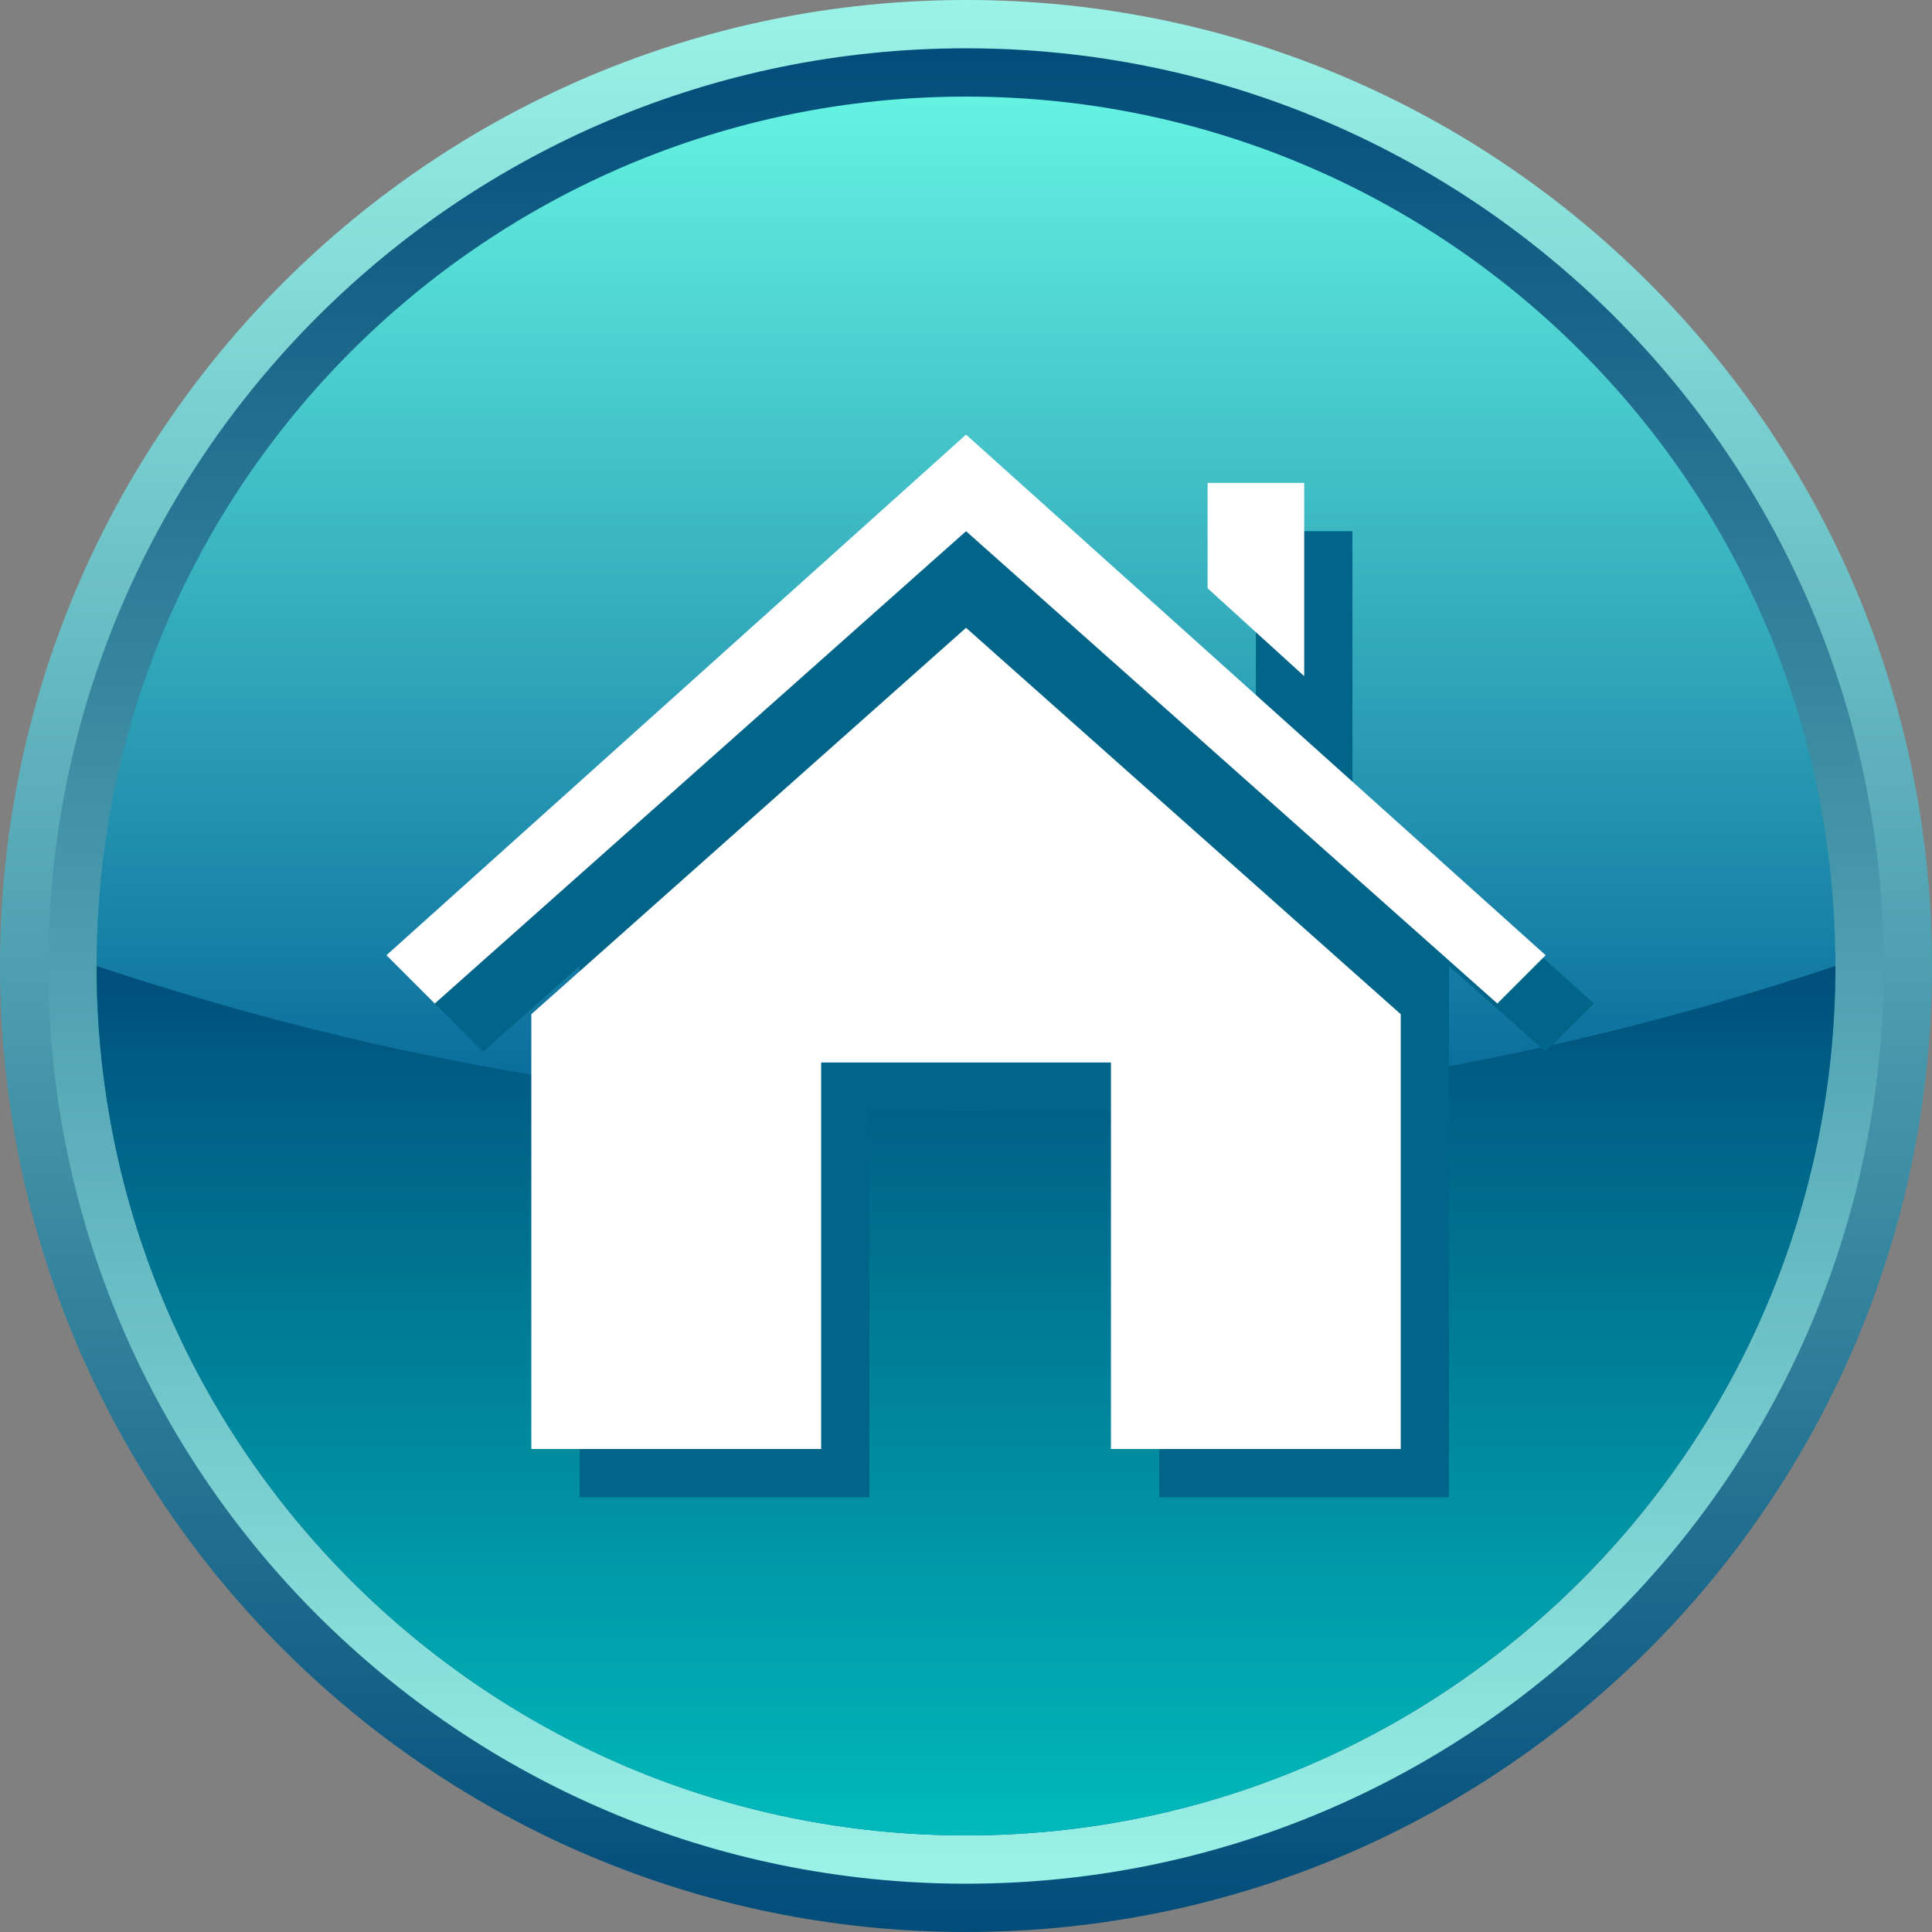
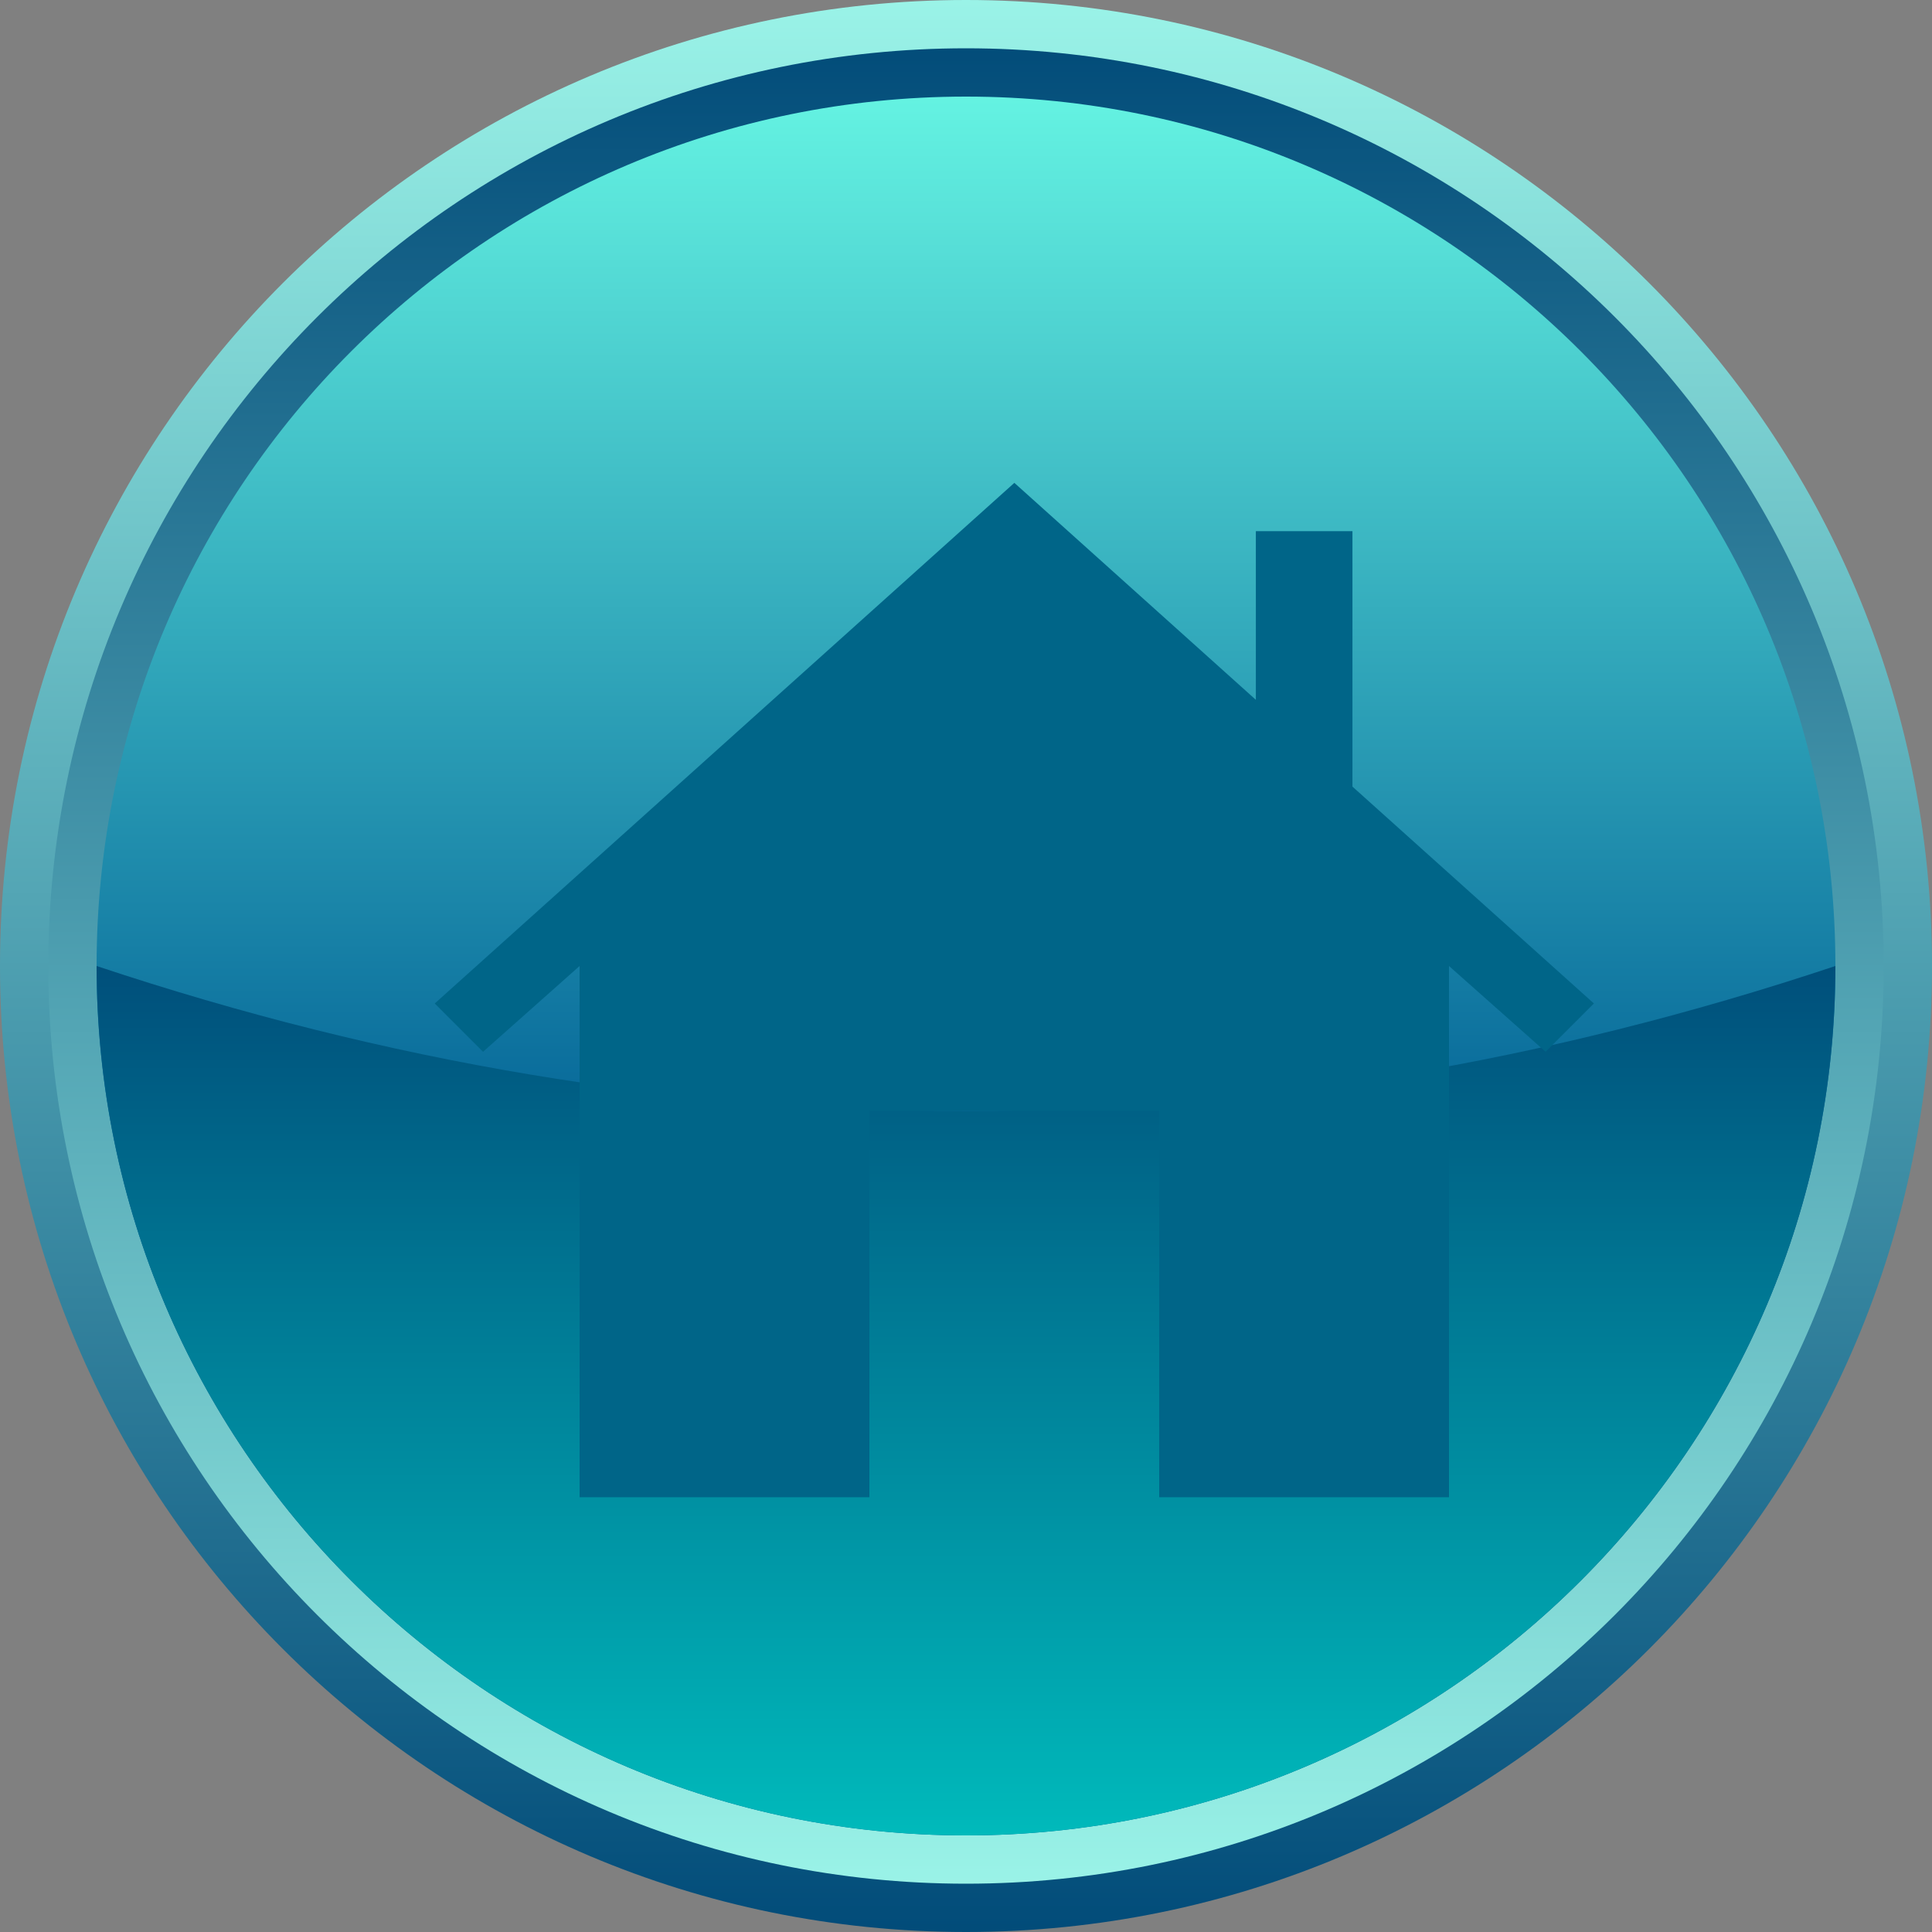
<svg xmlns="http://www.w3.org/2000/svg" xmlns:ns1="http://www.inkscape.org/namespaces/inkscape" xmlns:ns2="http://sodipodi.sourceforge.net/DTD/sodipodi-0.dtd" version="1.1" id="Layer_1" x="0px" y="0px" width="40px" height="40px" viewBox="6 7 40 40" enable-background="new 6 7 40 40" xml:space="preserve" ns1:version="0.48.3.1 r9886" ns2:docname="2301.svg">
  <rect x="6" y="7" width="40" height="40" fill="#808080" stroke="none" />
  <defs id="defs31" />
  <linearGradient gradientTransform="matrix(1,0,0,-1,-0.962,51.935)" y2="43.519" x2="26.964" y1="6.436" x1="26.964" gradientUnits="userSpaceOnUse" id="SVGID_5_">
    <stop id="stop42" style="stop-color:#C9FAFF" offset="0" />
    <stop id="stop44" style="stop-color:#FFFFFF" offset="1" />
  </linearGradient>
  <ns2:namedview pagecolor="#ffffff" bordercolor="#666666" borderopacity="1" objecttolerance="10" gridtolerance="10" guidetolerance="10" ns1:pageopacity="0" ns1:pageshadow="2" ns1:window-width="1440" ns1:window-height="848" id="namedview48" showgrid="false" ns1:zoom="11.8" ns1:cx="21.250847" ns1:cy="15.773024" ns1:window-x="-8" ns1:window-y="-8" ns1:window-maximized="1" ns1:current-layer="Layer_1" />
  <path display="none" opacity="0.3" fill="#FFFFFF" enable-background="new    " d="M-25.231-31.608  c4.676,8.096,1.9,18.448-6.195,23.122c-8.094,4.675-18.447,1.9-23.122-6.195" id="path3" />
  <g id="g7">
    <linearGradient gradientTransform="matrix(1,0,0,-1,-0.962,51.935)" y2="45.447" x2="26.963" y1="4.551" x1="26.963" gradientUnits="userSpaceOnUse" id="SVGID_1_">
      <stop id="stop10" style="stop-color:#004A78" offset="0" />
      <stop id="stop12" style="stop-color:#9CF5E9" offset="1" />
    </linearGradient>
    <path ns1:connector-curvature="0" style="fill:url(#SVGID_1_)" id="path14" d="M 26,7 C 14.955,7 6,15.954 6,27 6,38.045 14.955,47 26,47 37.046,47 46,38.045 46,27 46,15.954 37.046,7 26,7 z" />
    <linearGradient gradientTransform="matrix(1,0,0,-1,-0.962,51.935)" y2="44.482" x2="26.963" y1="5.418" x1="26.963" gradientUnits="userSpaceOnUse" id="SVGID_2_">
      <stop id="stop17" style="stop-color:#9CF5E9" offset="0" />
      <stop id="stop19" style="stop-color:#004A78" offset="1" />
    </linearGradient>
    <path ns1:connector-curvature="0" style="fill:url(#SVGID_2_)" id="path21" d="M 26,8 C 15.507,8 7,16.506 7,27 7,37.492 15.507,46 26,46 36.494,46 45,37.492 45,27 45,16.506 36.494,8 26,8 z" />
    <linearGradient gradientTransform="matrix(1,0,0,-1,-0.962,51.935)" y2="43.616" x2="26.963" y1="6.482" x1="26.963" gradientUnits="userSpaceOnUse" id="SVGID_3_">
      <stop id="stop24" style="stop-color:#005E94" offset="0" />
      <stop id="stop26" style="stop-color:#005E94" offset="0.37" />
      <stop id="stop28" style="stop-color:#67F7E4" offset="1" />
    </linearGradient>
    <path ns1:connector-curvature="0" style="fill:url(#SVGID_3_)" id="path30" d="M 26,9 C 16.06,9 8,17.059 8,27 8,36.94 16.06,45 26,45 35.941,45 44,36.94 44,27 44,17.059 35.941,9 26,9 z" />
    <linearGradient gradientTransform="matrix(1,0,0,-1,-0.962,51.935)" y2="25.768" x2="26.963" y1="6.382" x1="26.963" gradientUnits="userSpaceOnUse" id="SVGID_4_">
      <stop id="stop33" style="stop-color:#00BDBD" offset="0" />
      <stop id="stop35" style="stop-color:#004A78" offset="1" />
    </linearGradient>
    <path ns1:connector-curvature="0" style="fill:url(#SVGID_4_)" id="path37" d="m 8,27 c 0,9.94 8.06,18 18,18 9.941,0 18,-8.06 18,-18 -12,4.002 -24,4.002 -36,0 z" />
  </g>
  <g id="dark" ns1:label="#g3825">
    <path d="m 39,27.776 -1,1 L 36,27 v 10.998 h -6 v -8 h -6 v 8 H 18 V 27 l -1.999,1.776 -1,-1 12,-10.779 5,4.492 v -3.492 h 2 v 5.289 L 39,27.776 z" id="path39" ns1:connector-curvature="0" style="fill:#006588" />
  </g>
  <g id="light" ns1:label="#g3822">
-     <path d="m 33.002,20.999 -2,-1.82 v -2.181 h 2 v 4.001 z M 17.001,27.998 V 37 h 6 v -8.002 h 3 3 V 37 h 6 v -9.002 l -9,-8 -9,8 z m 9,-12 -12,10.779 1,1 11,-9.779 11,9.779 1,-1 -12,-10.779 z" id="path46" style="fill:#ffffff;fill-opacity:1" ns1:connector-curvature="0" />
-   </g>
+     </g>
</svg>